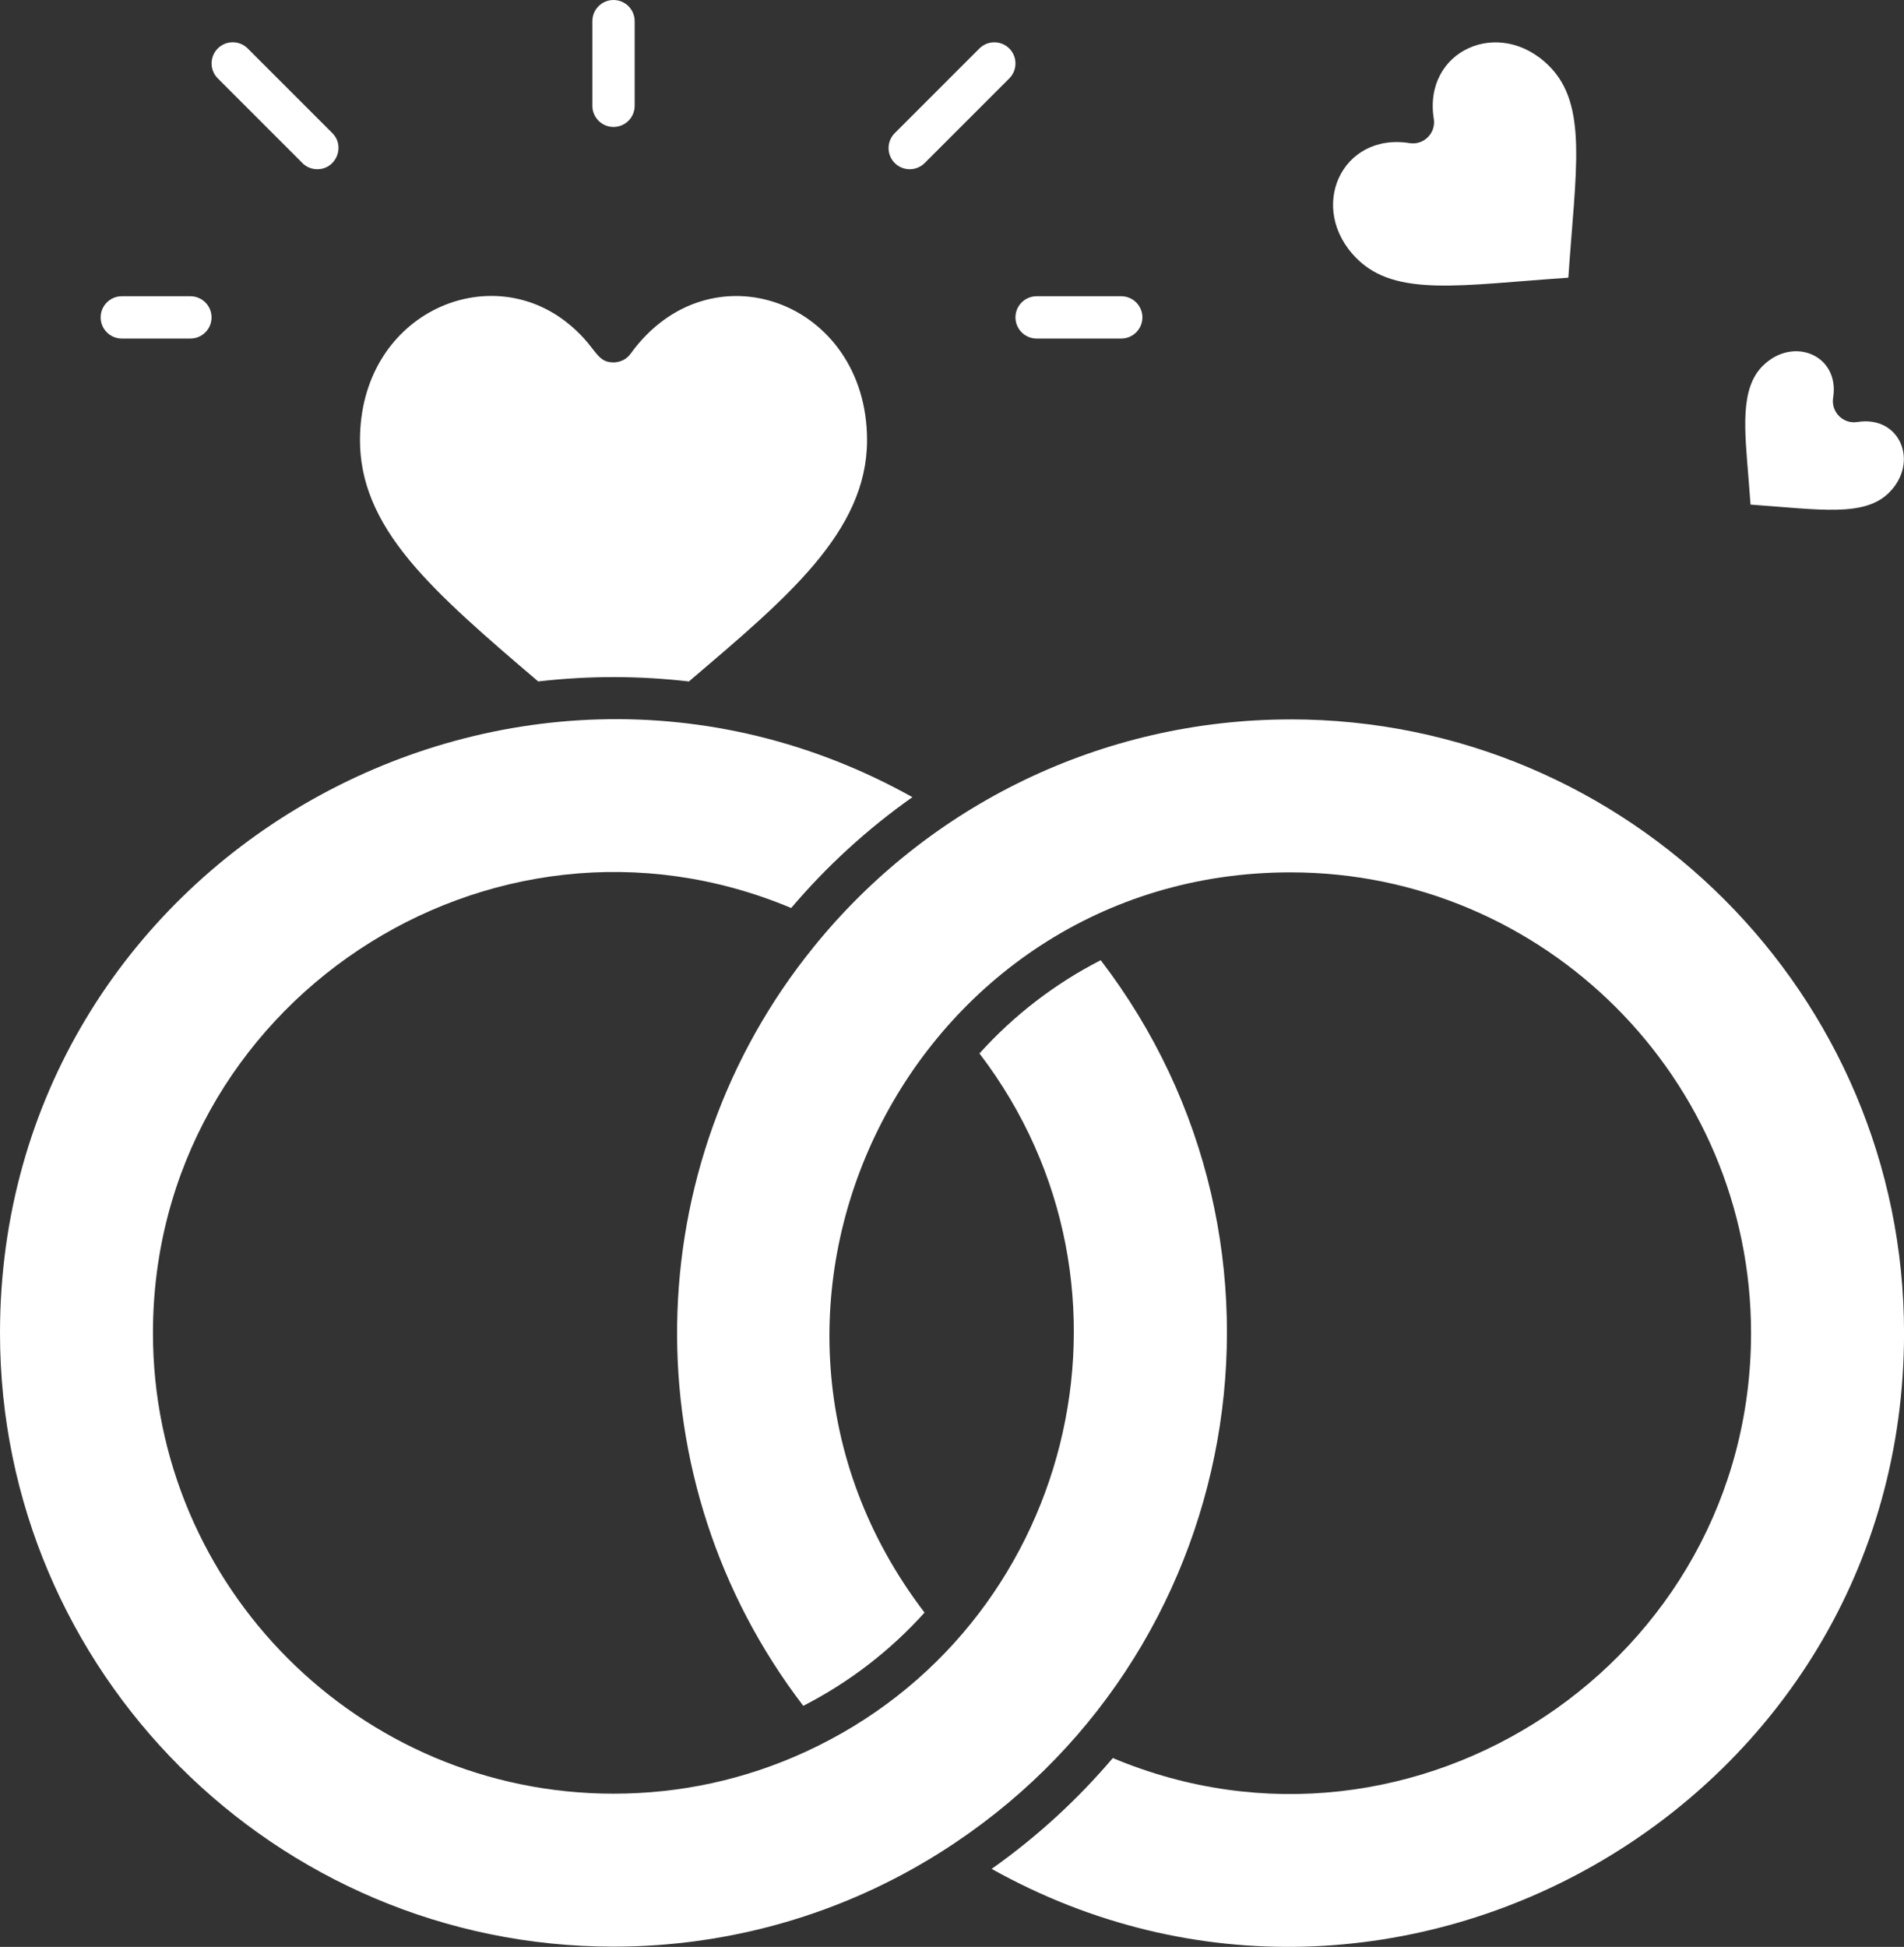
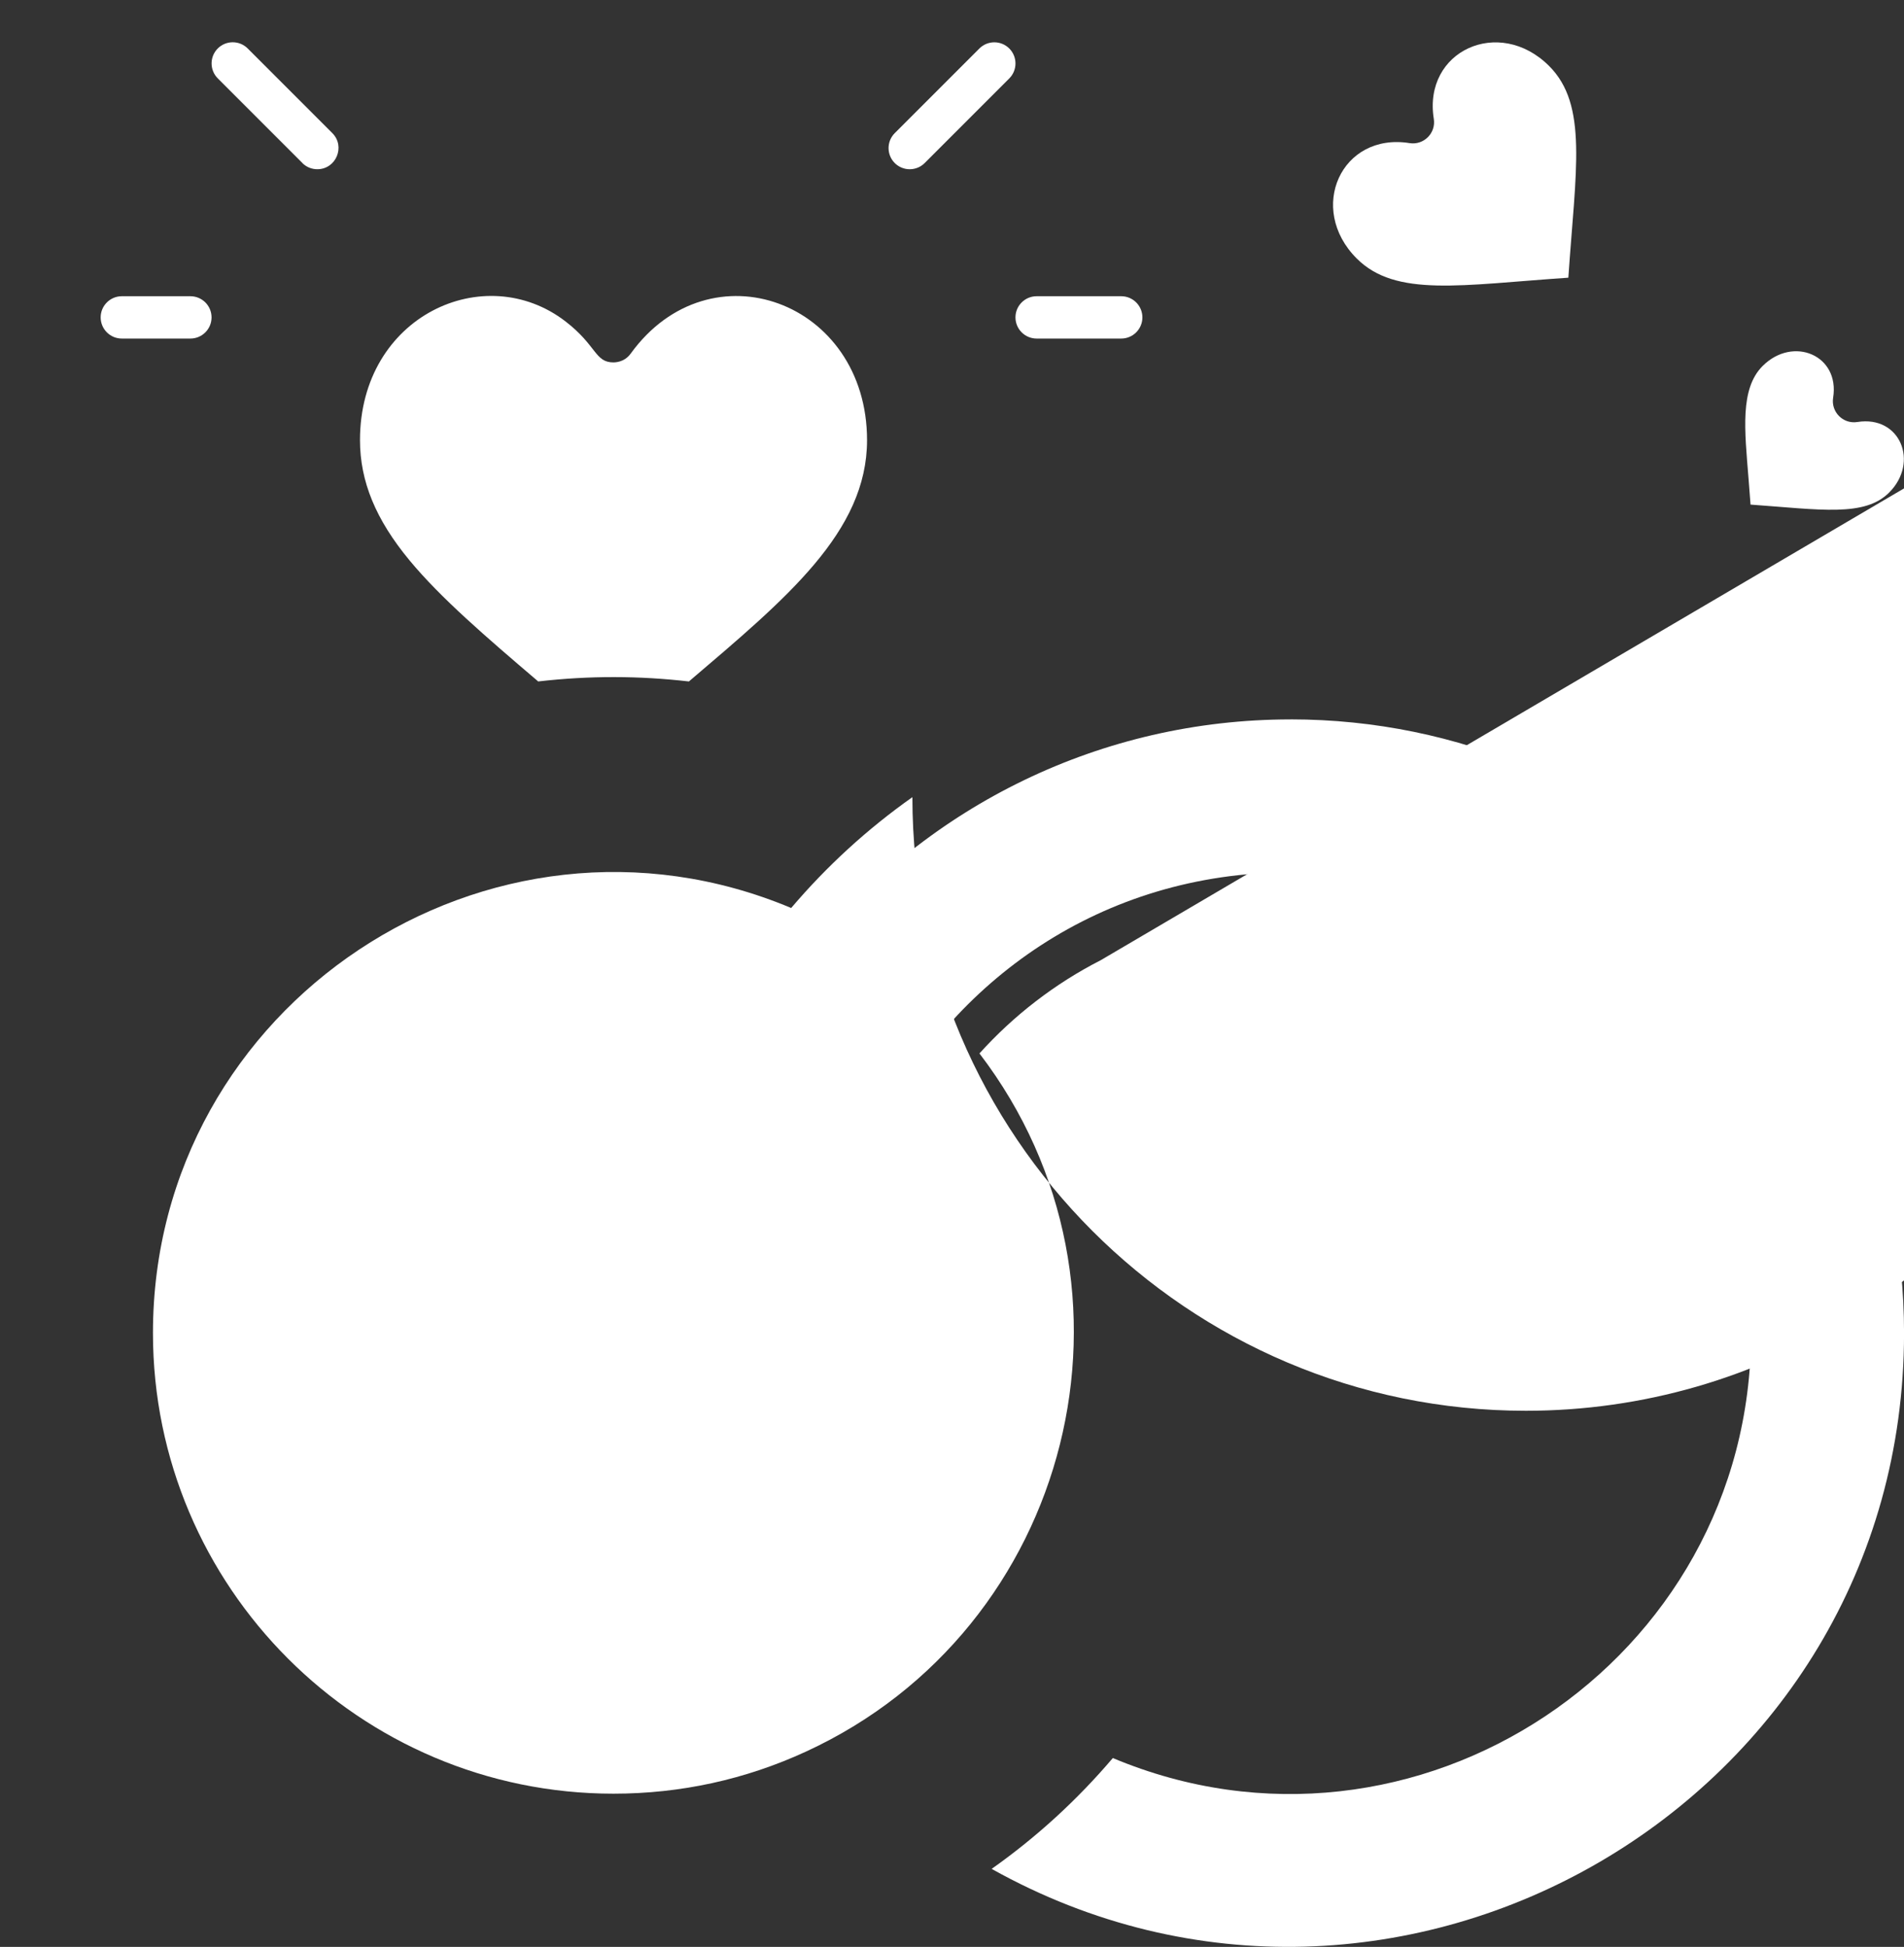
<svg xmlns="http://www.w3.org/2000/svg" id="Capa_1" data-name="Capa 1" viewBox="0 0 450 460.06">
  <rect x="0" y="0" width="450" height="460.06" fill="#333333" stroke="none" />
  <defs>
    <style>      .cls-1 {        fill: #fff;        stroke-width: 0px;      }    </style>
  </defs>
  <g id="_80_ring_wedding_heart_love_and_romance_miscellaneous_valentines_day_valentine" data-name="80, ring, wedding, heart , love and romance, miscellaneous, valentines day, valentine">
    <g>
      <path class="cls-1" d="M218.54,38.53l20-20c1.95-1.95,1.95-5.12,0-7.07s-5.12-1.95-7.07,0l-20,20c-1.95,1.95-1.95,5.12,0,7.07,1.95,1.95,5.12,1.95,7.07,0Z" />
      <path class="cls-1" d="M245,80h20c2.76,0,5-2.24,5-5s-2.24-5-5-5h-20c-2.76,0-5,2.24-5,5s2.24,5,5,5Z" />
      <path class="cls-1" d="M71.46,38.53c.98.98,2.26,1.46,3.54,1.46,4.41,0,6.7-5.37,3.54-8.54l-20-20c-1.95-1.95-5.12-1.95-7.07,0-1.95,1.95-1.95,5.12,0,7.07l20,20Z" />
      <path class="cls-1" d="M28.79,80h16.21c2.76,0,5-2.24,5-5s-2.24-5-5-5h-16.21c-2.76,0-5,2.24-5,5s2.24,5,5,5Z" />
-       <path class="cls-1" d="M145,30c2.76,0,5-2.24,5-5V5c0-2.76-2.24-5-5-5s-5,2.24-5,5v20c0,2.76,2.24,5,5,5Z" />
-       <path class="cls-1" d="M260.15,226.9c-10.76,5.49-20.55,13.02-28.66,22.03,42.41,55.48,21.93,136-40.99,164.97-14.32,6.6-29.63,9.95-45.5,9.95-60.02,0-108.85-48.83-108.85-108.85,0-77.72,79.54-130.35,150.84-100.44,8.43-9.91,18.02-18.69,28.65-26.19C120.11,134.97,0,203.82,0,315c0,79.95,65.05,145,145,145,27.48,0,54.22-7.72,77.33-22.33,72.21-45.58,89.51-143.29,37.82-210.77h0Z" />
+       <path class="cls-1" d="M260.15,226.9c-10.76,5.49-20.55,13.02-28.66,22.03,42.41,55.48,21.93,136-40.99,164.97-14.32,6.6-29.63,9.95-45.5,9.95-60.02,0-108.85-48.83-108.85-108.85,0-77.72,79.54-130.35,150.84-100.44,8.43-9.91,18.02-18.69,28.65-26.19c0,79.95,65.05,145,145,145,27.48,0,54.22-7.72,77.33-22.33,72.21-45.58,89.51-143.29,37.82-210.77h0Z" />
      <path class="cls-1" d="M127.18,161.03c12.2-1.4,23.87-1.35,35.64,0,22.99-19.6,42.1-35.32,42.1-57.02,0-32.81-37.07-46.42-55.87-20.44-1.58,2.19-3.95,2.04-4.05,2.07-4.43,0-3.91-3.94-11.31-9.66-19.08-14.75-48.61-1.41-48.61,28.02,0,9.75,3.73,18.79,11.73,28.44,7.33,8.85,18,18.03,30.37,28.57h0Z" />
      <path class="cls-1" d="M370.67,65.62c1.73-25.45,4.68-40.81-4.54-50.02-11.81-11.81-29.85-3.6-27.26,12.49.54,3.36-2.37,6.27-5.73,5.73-16.11-2.58-24.3,15.45-12.49,27.26,9.24,9.24,24.66,6.26,50.02,4.54Z" />
      <path class="cls-1" d="M413.74,119.24c16.56,1.18,26.92,2.98,32.75-2.85,7.15-7.15,2.61-18.29-7.51-16.67-3.36.54-6.27-2.37-5.73-5.73,1.62-10.08-9.48-14.69-16.67-7.5-5.4,5.4-4.23,15.24-3.33,26.53.15,1.91.32,4.01.48,6.23h0Z" />
      <path class="cls-1" d="M305,170c-44.62,0-85.65,20.32-112.7,53.78-41.95,51.73-43.26,126.03-2.45,179.31,10.76-5.49,20.55-13.02,28.66-22.03-54.76-71.63-3.12-174.92,86.49-174.92,60.02,0,108.85,48.83,108.85,108.85,0,77.72-79.53,130.35-150.84,100.44-8.43,9.91-18.02,18.69-28.64,26.19,95.52,53.4,215.64-15.45,215.64-126.63,0-79.95-65.05-145-145-145h0Z" />
    </g>
  </g>
</svg>